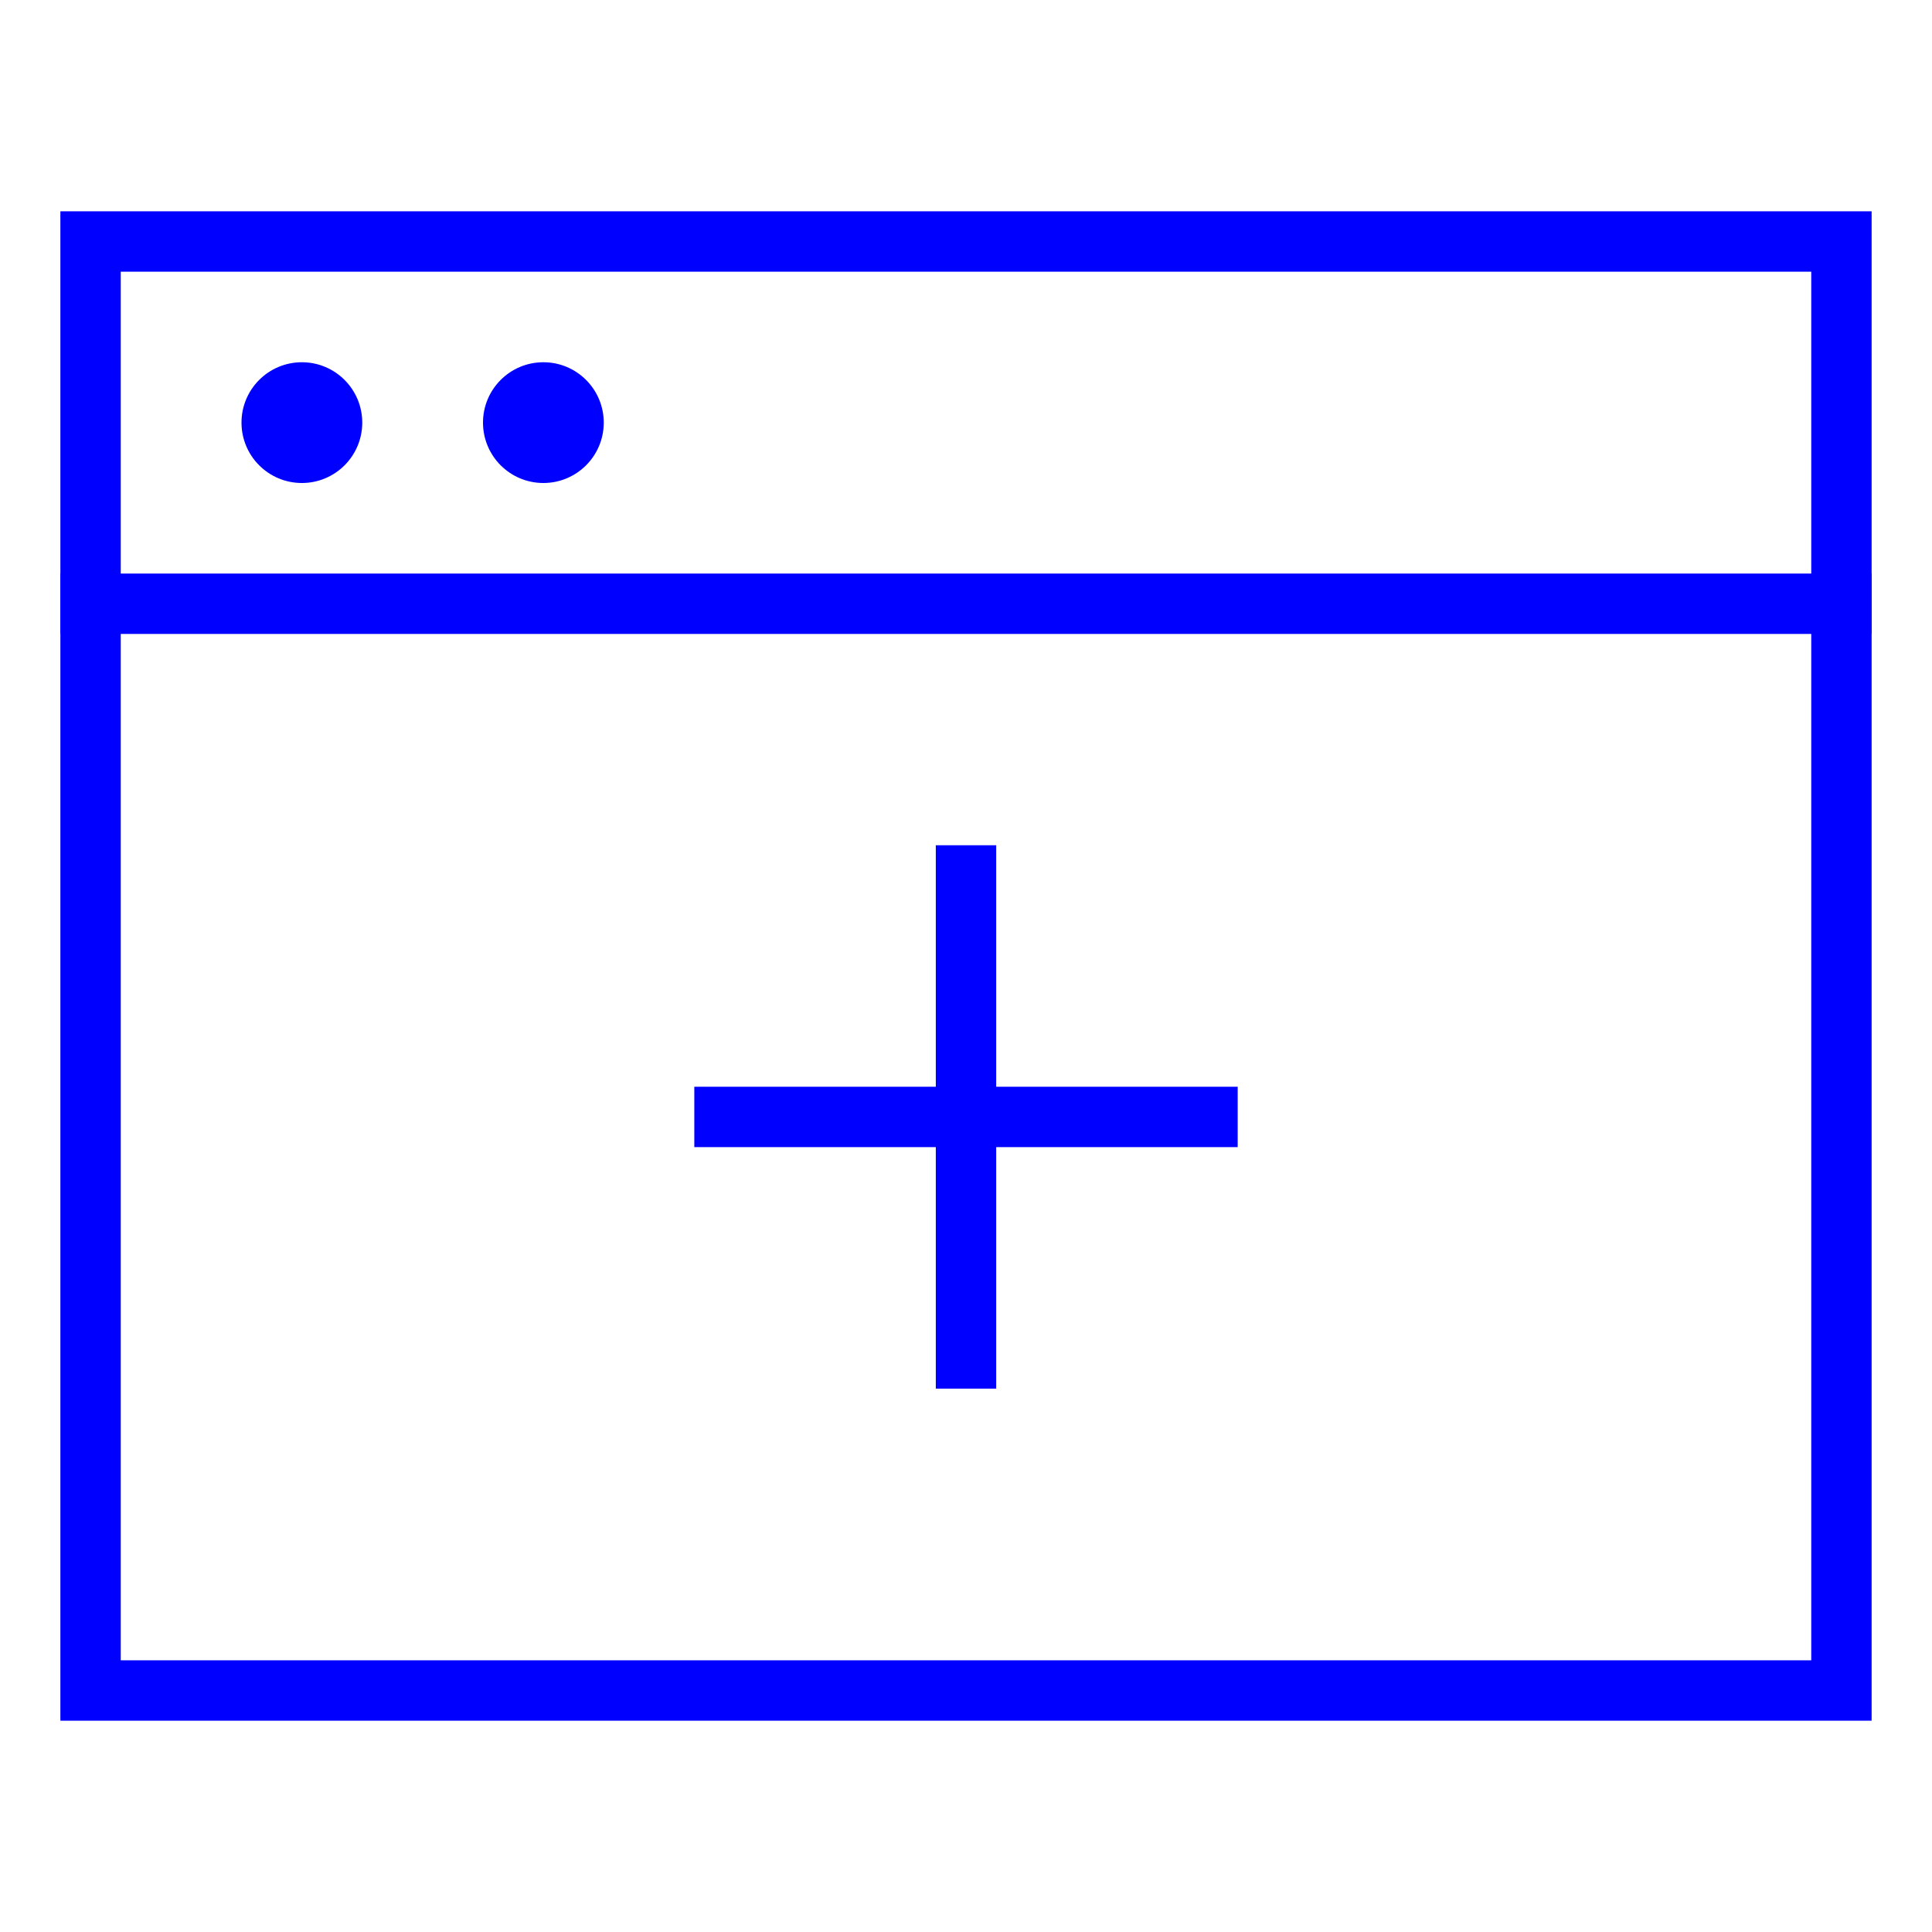
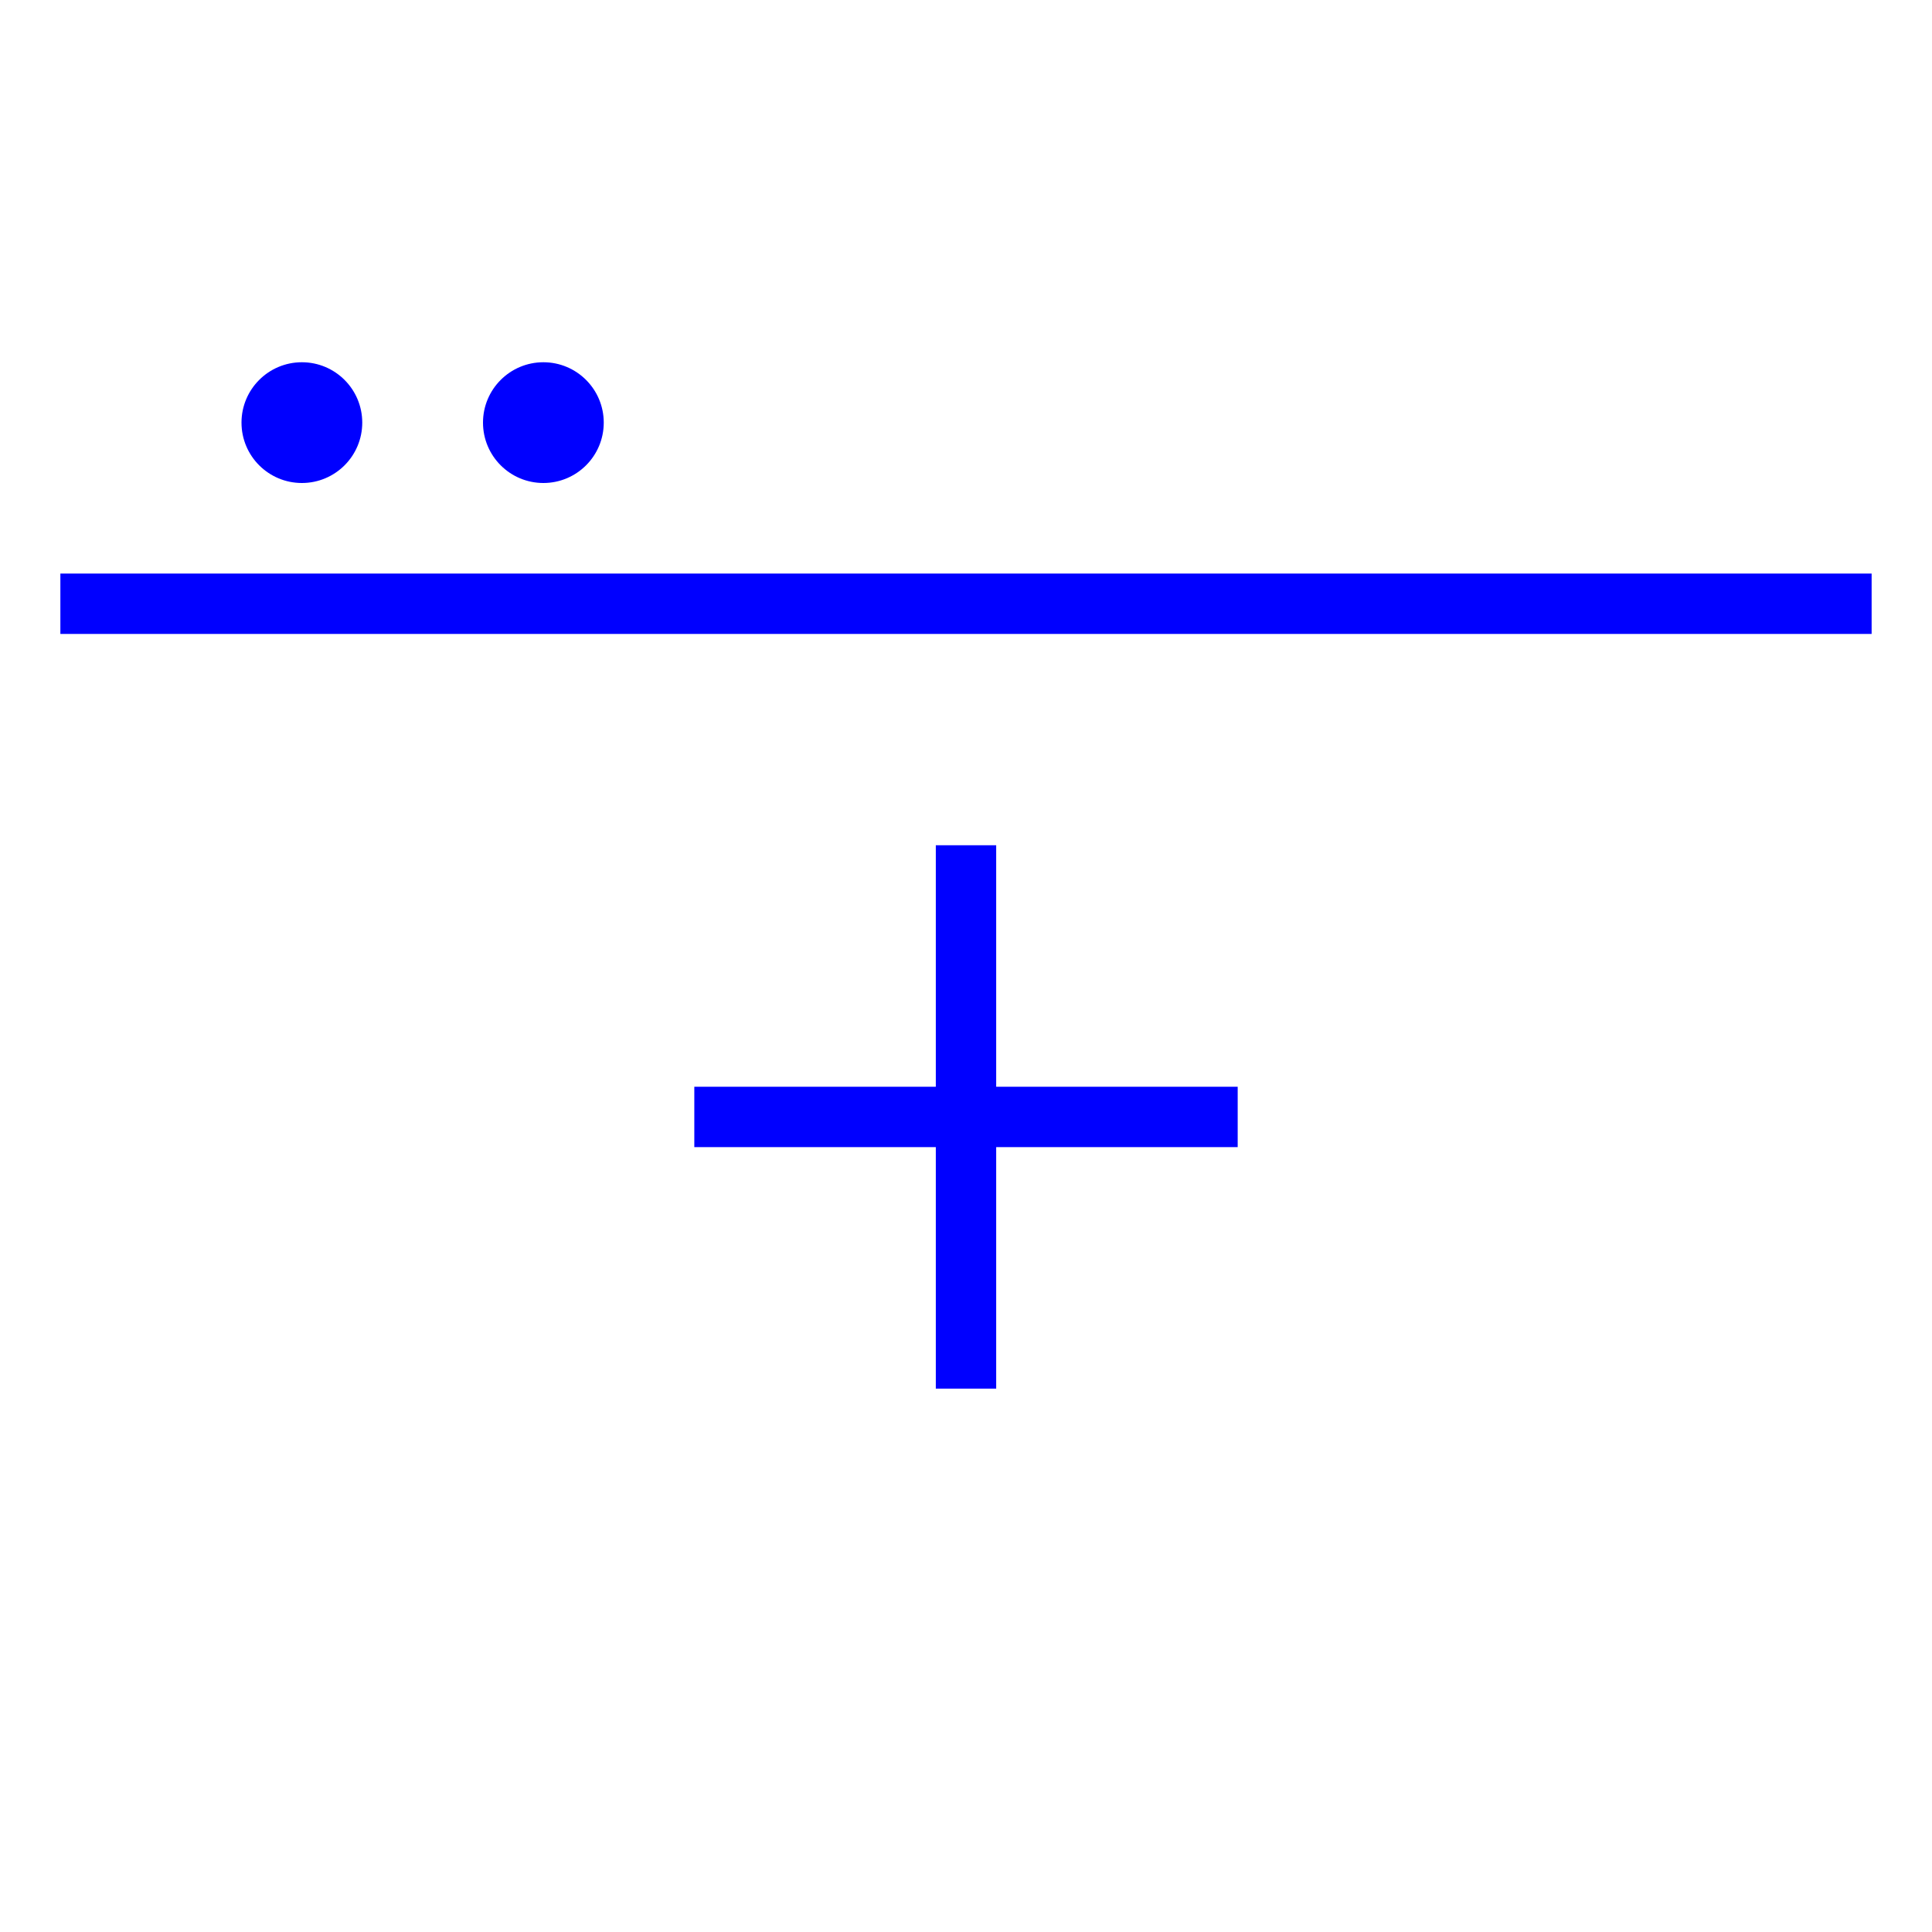
<svg xmlns="http://www.w3.org/2000/svg" width="64" height="64" viewBox="0 0 64 64">
  <g class="nc-icon-wrapper" stroke-linecap="square" stroke-linejoin="miter" stroke-width="2" fill="#0000ff" stroke="#0000ff">
    <line data-color="color-2" x1="32" y1="29" x2="32" y2="45" fill="none" stroke-miterlimit="10" />
    <line data-color="color-2" x1="40" y1="37" x2="24" y2="37" fill="none" stroke-miterlimit="10" />
    <line data-cap="butt" x1="3" y1="20" x2="61" y2="20" fill="none" stroke="#0000ff" stroke-miterlimit="10" stroke-linecap="butt" />
-     <rect x="3" y="8" width="58" height="48" fill="none" stroke="#0000ff" stroke-miterlimit="10" />
    <circle data-color="color-2" data-stroke="none" cx="10" cy="14" r="2" stroke="none" />
    <circle data-color="color-2" data-stroke="none" cx="18" cy="14" r="2" stroke="none" />
  </g>
</svg>